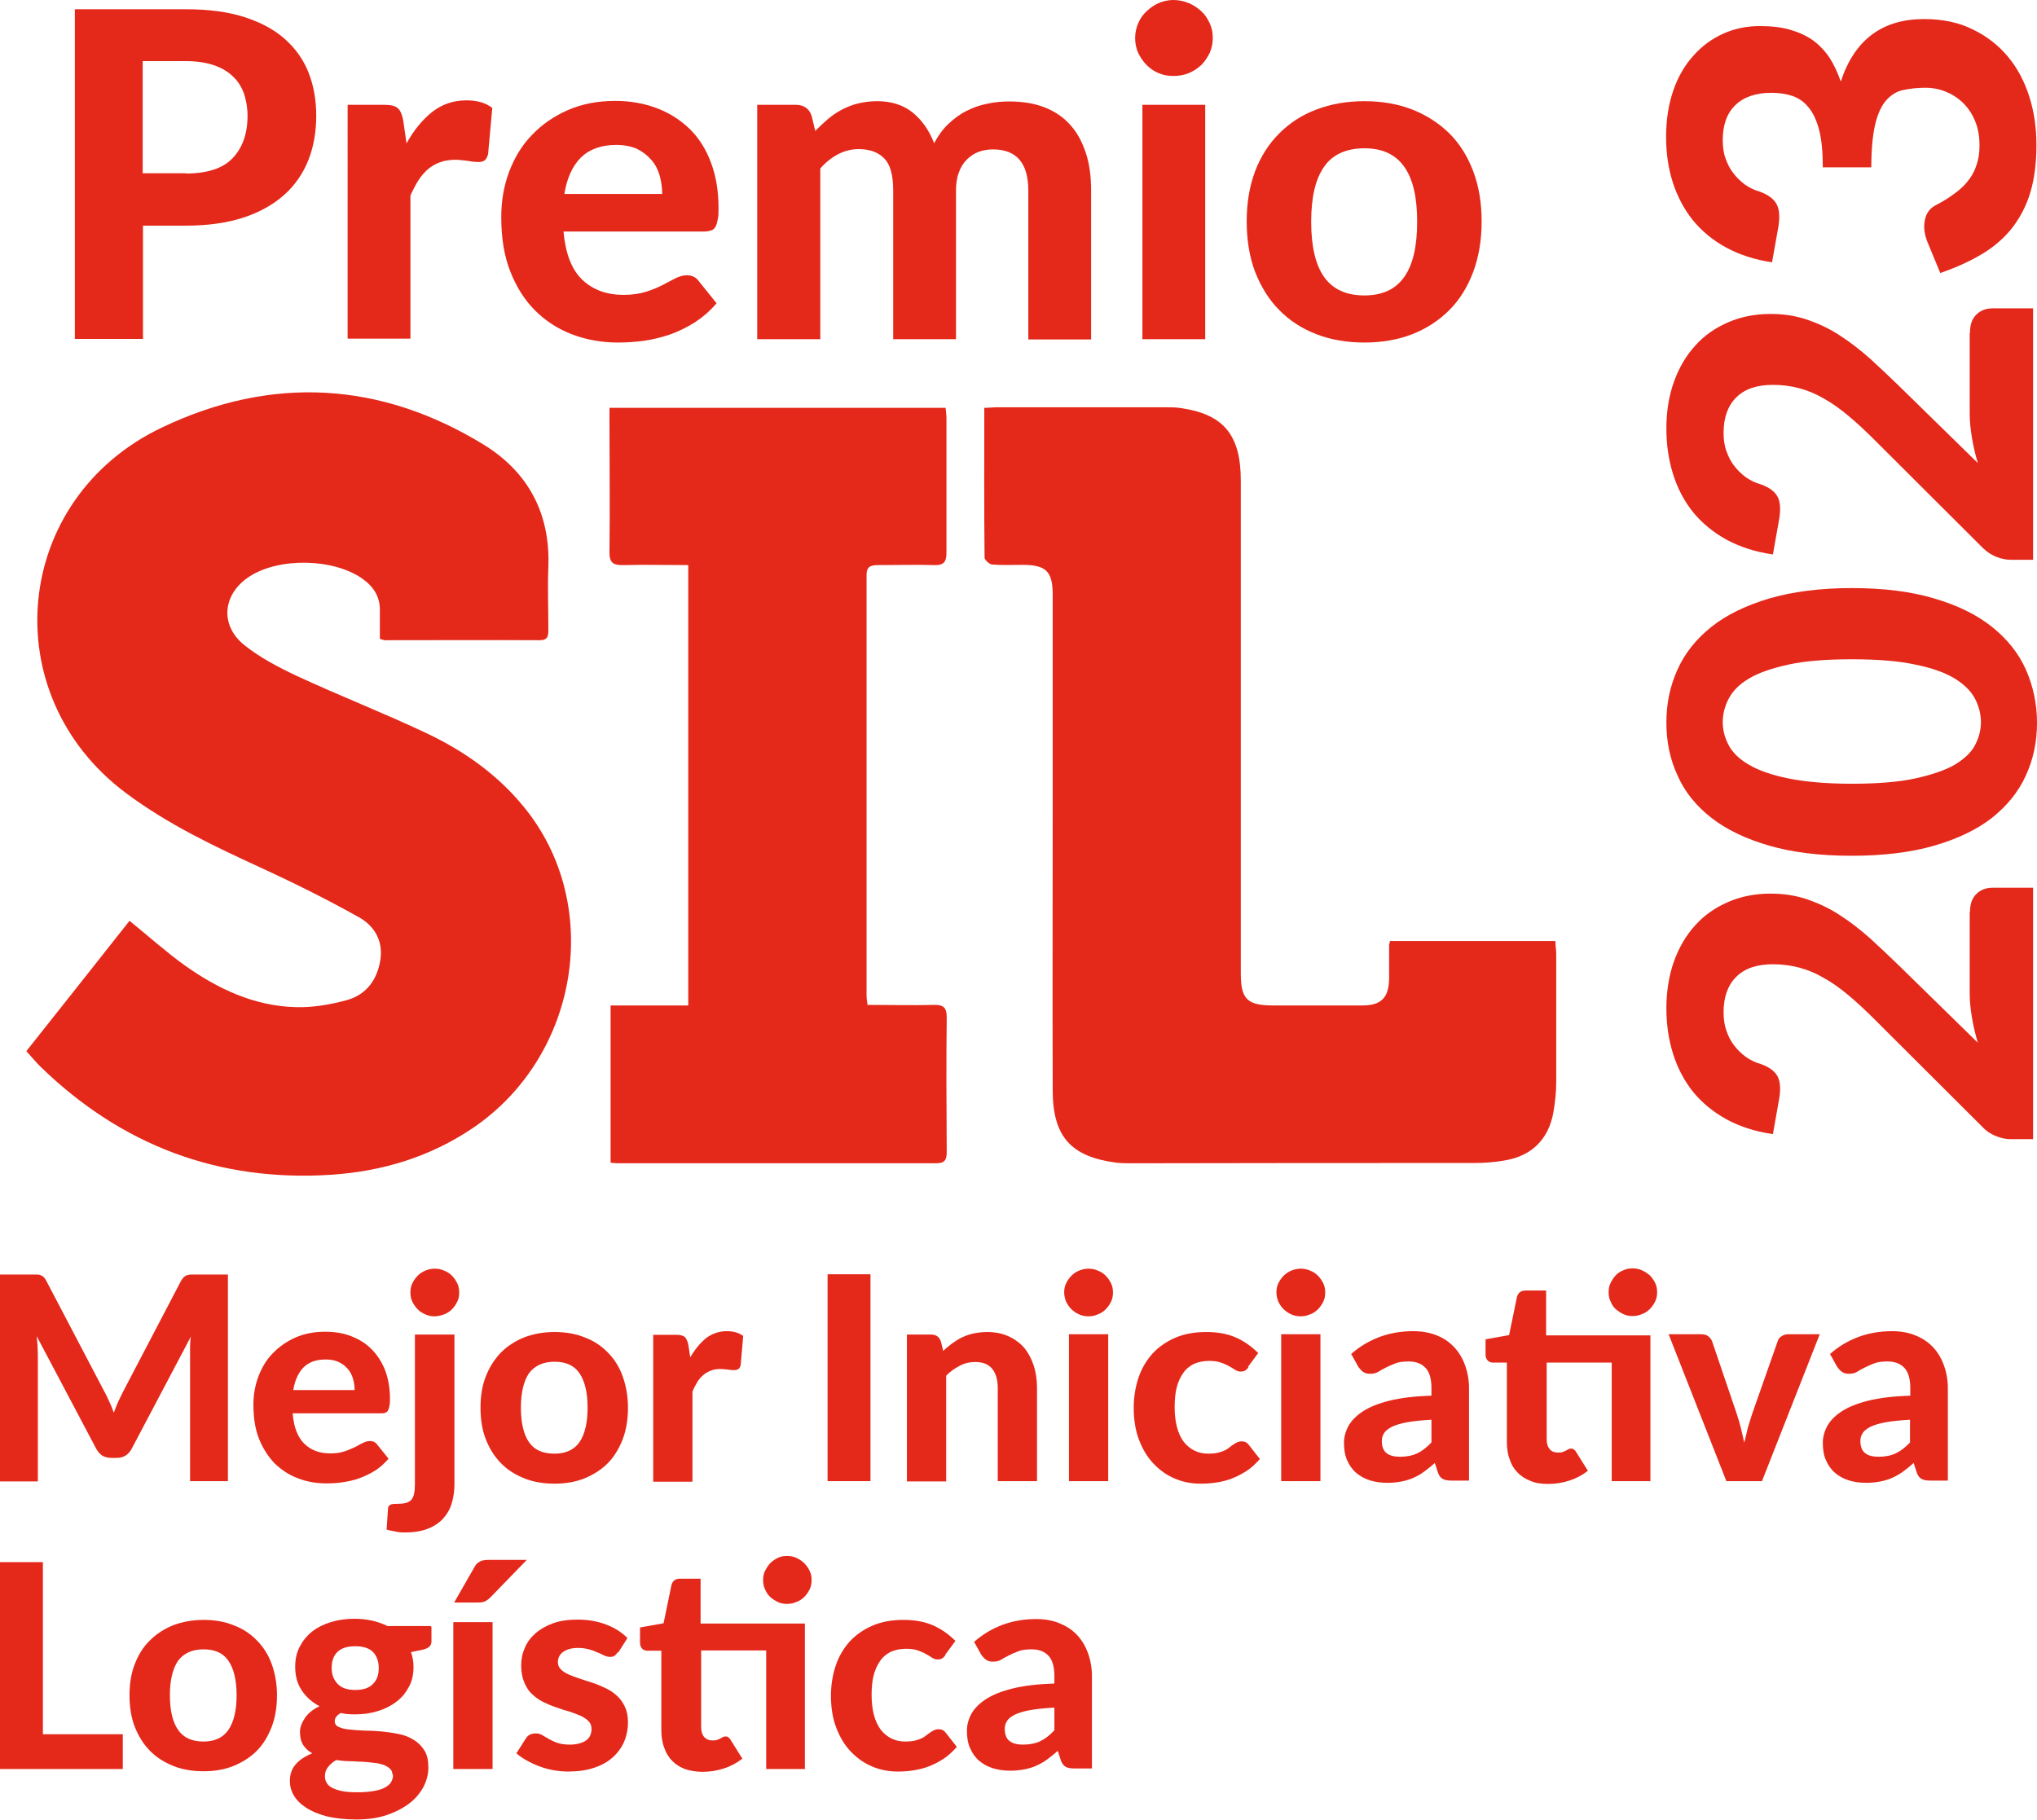
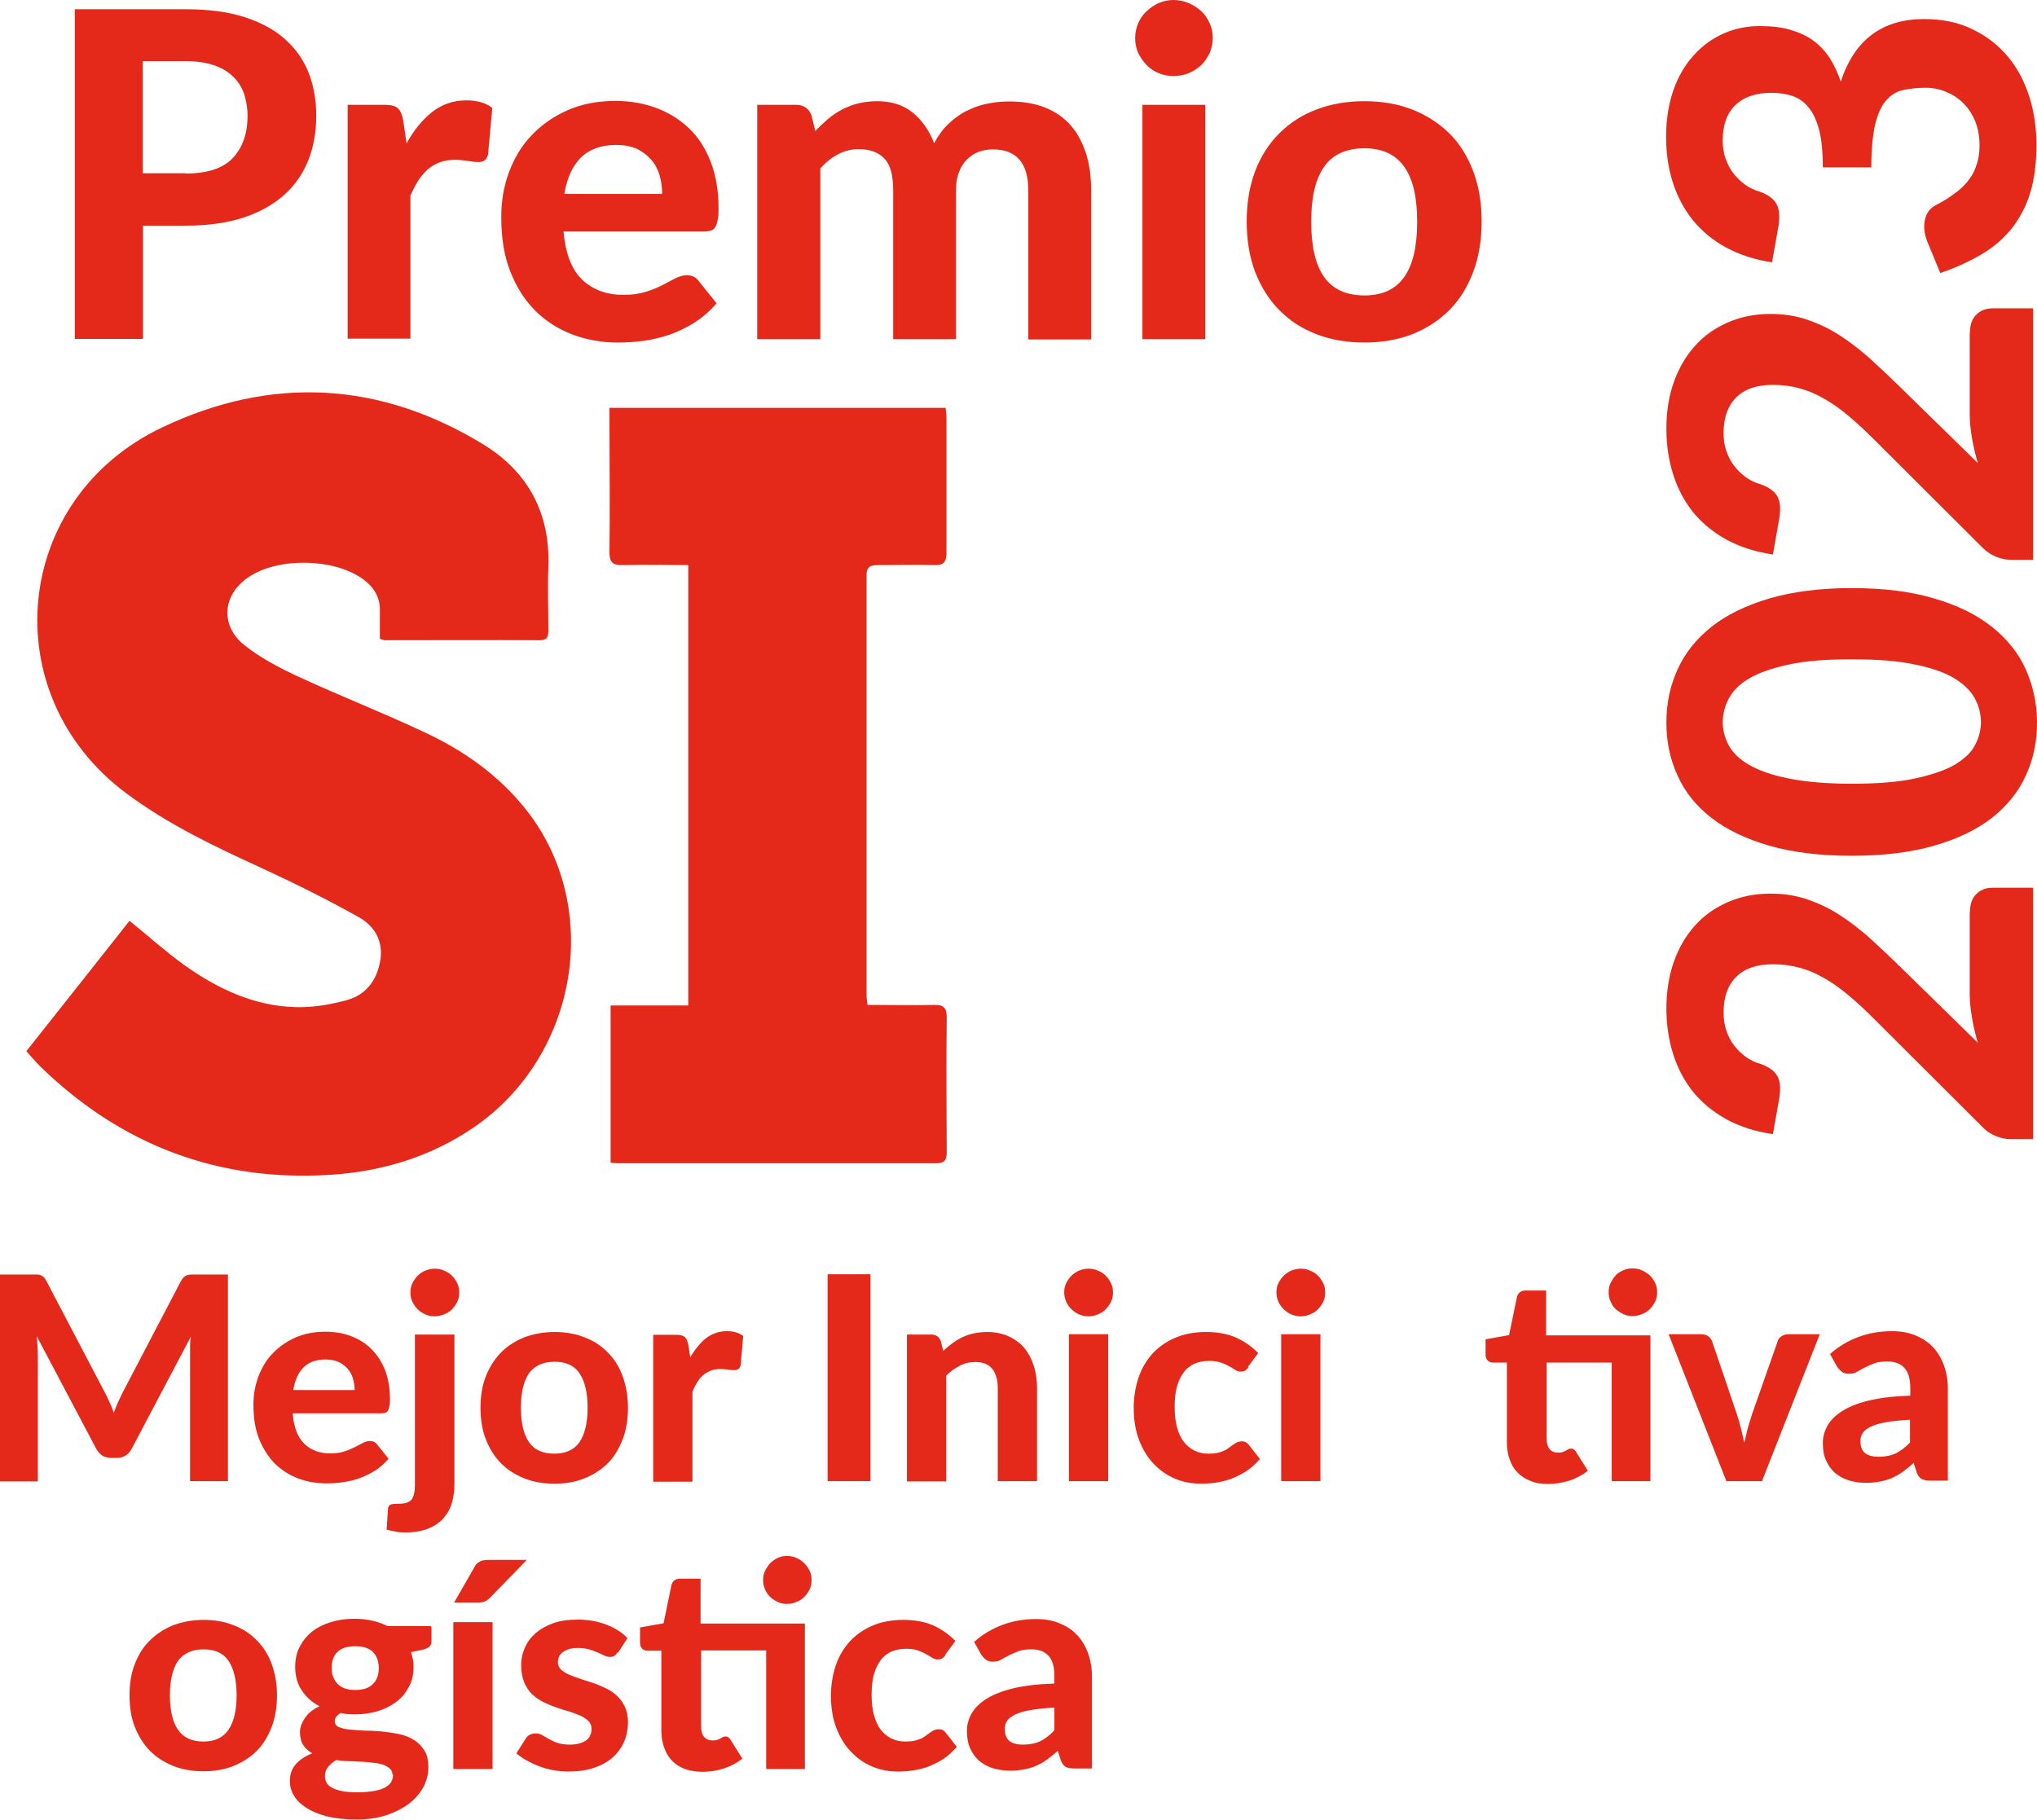
<svg xmlns="http://www.w3.org/2000/svg" id="b" viewBox="0 0 72.66 64.93">
  <defs>
    <style>.d{fill:#e4281a;stroke-width:0px;}</style>
  </defs>
  <g id="c">
    <path class="d" d="M13.55,22.77c0-.33,0-.64,0-.95.02-.52-.22-.89-.63-1.18-1.03-.72-2.95-.76-4.01-.08-.96.61-1.09,1.73-.2,2.45.56.45,1.23.8,1.89,1.11,1.53.71,3.1,1.32,4.62,2.04,1.33.63,2.52,1.47,3.46,2.62,2.84,3.45,2,8.85-1.78,11.44-1.54,1.05-3.26,1.57-5.09,1.69-4.02.26-7.48-1.05-10.37-3.86-.17-.17-.32-.35-.5-.55,1.24-1.57,2.47-3.11,3.68-4.65.68.55,1.3,1.11,1.97,1.59,1.18.84,2.48,1.45,3.95,1.49.61.02,1.24-.09,1.83-.25.69-.19,1.09-.72,1.2-1.45.1-.7-.24-1.22-.79-1.52-1.11-.62-2.25-1.19-3.4-1.72-1.7-.78-3.38-1.57-4.89-2.7C-.22,24.77.44,17.79,5.78,15.25c3.9-1.86,7.8-1.65,11.5.63,1.56.97,2.35,2.44,2.28,4.33-.03.75,0,1.5,0,2.25,0,.22-.01.38-.31.38-1.84-.01-3.68,0-5.52,0-.04,0-.08-.02-.18-.05" />
-     <path class="d" d="M49.57,33.57h5.91c0,.16.03.31.03.46,0,1.53,0,3.06,0,4.59,0,.35-.04.71-.1,1.06-.17.96-.77,1.56-1.74,1.72-.35.06-.7.09-1.06.09-4.06,0-8.12,0-12.19.01-.2,0-.4,0-.59-.02-1.63-.21-2.28-.93-2.28-2.59-.01-3.43,0-6.85,0-10.28,0-2.46,0-4.92,0-7.39,0-.83-.23-1.06-1.05-1.07-.37,0-.74.02-1.1-.01-.1,0-.28-.16-.28-.25-.02-1.77-.01-3.53-.01-5.34.17,0,.3-.02.44-.02,2.02,0,4.05,0,6.07,0,.17,0,.34,0,.51.03,1.51.22,2.13.95,2.13,2.59,0,3.65,0,7.3,0,10.96,0,2.21,0,4.42,0,6.62,0,.92.23,1.14,1.16,1.14,1.06,0,2.12,0,3.18,0,.67,0,.94-.28.95-.96,0-.4,0-.79,0-1.19,0-.03.01-.06.03-.13" />
    <path class="d" d="M30.96,35.85c.8,0,1.57.02,2.35,0,.35-.01.46.1.46.45-.02,1.6-.01,3.2,0,4.8,0,.28-.07.4-.38.4-3.78,0-7.56,0-11.34,0-.08,0-.16-.01-.27-.02v-5.61h2.77v-15.71c-.79,0-1.55-.02-2.31,0-.38.01-.51-.09-.5-.49.02-1.56,0-3.11,0-4.67v-.45h11.99c.01.12.03.25.03.37,0,1.6,0,3.2,0,4.8,0,.33-.1.45-.43.44-.67-.02-1.33,0-2,0-.3,0-.43.06-.42.4,0,4.98,0,9.97,0,14.95,0,.11.02.22.04.37" />
    <path class="d" d="M6.63,6.19c.76,0,1.32-.18,1.67-.55.35-.37.53-.87.53-1.51,0-.29-.05-.56-.13-.8-.09-.24-.22-.45-.41-.62-.18-.17-.41-.3-.68-.39-.28-.09-.6-.14-.98-.14h-1.54v4h1.54ZM6.63.33c.8,0,1.5.09,2.09.28.59.19,1.07.45,1.45.79s.66.74.84,1.2c.18.46.27.97.27,1.52,0,.58-.09,1.11-.28,1.59-.19.48-.48.9-.86,1.24s-.87.62-1.45.81c-.58.19-1.27.29-2.05.29h-1.54v4.04h-2.43V.33h3.97Z" />
    <path class="d" d="M14.5,5.12c.26-.48.57-.85.92-1.13.35-.27.75-.41,1.22-.41.38,0,.69.09.92.27l-.15,1.65c-.03.11-.07.18-.12.22-.06.04-.13.06-.23.06-.09,0-.21-.01-.37-.04-.16-.02-.31-.04-.45-.04-.21,0-.39.03-.55.09-.16.06-.3.14-.43.25-.12.11-.24.24-.34.4-.1.16-.19.34-.28.53v5.11h-2.24V3.74h1.32c.23,0,.38.04.47.12.09.08.15.22.19.42l.12.83Z" />
    <path class="d" d="M23.62,6.93c0-.23-.03-.45-.09-.67-.06-.21-.16-.4-.3-.56s-.31-.29-.51-.39c-.21-.09-.45-.14-.74-.14-.53,0-.95.15-1.26.45-.3.3-.5.74-.59,1.3h3.49ZM20.1,8.26c.07.78.29,1.36.67,1.72s.87.54,1.47.54c.31,0,.57-.04.8-.11.22-.07.42-.15.59-.24.17-.09.33-.17.46-.24.14-.07.28-.11.41-.11.17,0,.31.06.41.19l.65.81c-.24.28-.5.5-.79.69-.29.18-.58.32-.89.43-.31.1-.62.18-.93.22-.31.04-.62.06-.91.06-.58,0-1.13-.1-1.63-.29-.5-.19-.95-.48-1.32-.85-.38-.38-.67-.84-.89-1.4s-.32-1.2-.32-1.94c0-.57.09-1.1.28-1.61.19-.5.45-.94.81-1.31.35-.37.78-.67,1.28-.89.5-.22,1.07-.33,1.7-.33.54,0,1.03.09,1.48.26.45.17.84.42,1.17.74s.58.72.76,1.2.27,1.01.27,1.62c0,.17,0,.31-.03.41-.02.11-.04.19-.08.26s-.09.11-.15.13c-.07.02-.15.04-.25.04h-5.01Z" />
    <path class="d" d="M27.01,12.09V3.74h1.38c.28,0,.47.13.56.39l.13.54c.15-.15.3-.29.45-.42.15-.13.32-.24.5-.34.18-.09.37-.17.58-.22s.43-.08.68-.08c.51,0,.94.14,1.27.41.33.27.59.64.76,1.09.14-.26.3-.49.5-.68.2-.19.41-.35.65-.47.24-.12.48-.21.75-.26.26-.06.53-.08.79-.08.47,0,.89.07,1.25.21.36.14.67.35.91.62.25.27.43.61.56,1,.13.39.19.84.19,1.35v5.31h-2.24v-5.31c0-.98-.42-1.47-1.26-1.47-.19,0-.36.03-.52.09-.16.06-.3.16-.42.28-.12.12-.22.28-.28.46-.07.18-.1.4-.1.63v5.31h-2.24v-5.31c0-.53-.1-.91-.31-1.13-.21-.22-.51-.34-.92-.34-.26,0-.5.06-.73.18-.23.12-.45.29-.64.51v6.09h-2.24Z" />
    <path class="d" d="M42.99,12.1h-2.24V3.74h2.24v8.36ZM43.26,1.36c0,.19-.04.36-.11.53-.08.16-.18.31-.3.43-.13.12-.28.22-.45.29-.17.07-.35.1-.55.1-.18,0-.36-.03-.52-.1-.17-.07-.31-.17-.43-.29-.12-.12-.22-.27-.3-.43-.07-.16-.11-.34-.11-.53s.04-.37.11-.53c.07-.17.17-.31.3-.43s.27-.22.43-.29c.16-.07.34-.11.52-.11.19,0,.38.04.55.11.17.07.32.17.45.29.13.12.23.27.3.43.08.17.11.34.11.53" />
    <path class="d" d="M48.67,10.54c.64,0,1.11-.22,1.42-.66.31-.44.46-1.09.46-1.97s-.15-1.52-.46-1.96c-.31-.44-.78-.66-1.42-.66s-1.14.22-1.44.66c-.31.44-.46,1.09-.46,1.96s.15,1.53.46,1.97c.31.44.79.66,1.44.66M48.67,3.61c.63,0,1.2.1,1.71.3.51.2.95.49,1.32.85.37.37.65.82.85,1.35.2.53.3,1.13.3,1.79s-.1,1.26-.3,1.8c-.2.53-.48.99-.85,1.36-.37.37-.81.66-1.32.86-.51.2-1.08.3-1.71.3s-1.21-.1-1.72-.3c-.52-.2-.96-.49-1.32-.86-.37-.37-.65-.83-.86-1.36-.2-.53-.3-1.13-.3-1.8s.1-1.26.3-1.79c.2-.53.49-.98.86-1.35.37-.37.81-.66,1.32-.85.52-.2,1.09-.3,1.72-.3" />
    <path class="d" d="M8.13,45.46v7.38h-1.35v-4.53c0-.09,0-.2,0-.3,0-.11.01-.22.03-.33l-2.11,4c-.12.22-.29.33-.53.33h-.21c-.12,0-.22-.03-.31-.08-.09-.06-.16-.14-.22-.25l-2.12-4.01c.01.12.02.23.03.34,0,.11.01.21.01.31v4.53H0v-7.38h1.16c.06,0,.12,0,.17,0,.05,0,.1.01.13.03.04.01.07.04.11.07.03.03.06.08.09.14l2.06,3.93c.07.12.12.24.18.37.06.12.11.25.16.39.05-.14.1-.27.16-.4.06-.13.12-.25.18-.37l2.05-3.92c.03-.06.06-.1.1-.14.03-.03.07-.06.11-.07.04-.02.08-.02.13-.03.05,0,.11,0,.17,0h1.16Z" />
    <path class="d" d="M12.65,49.6c0-.14-.02-.28-.06-.42-.04-.13-.1-.25-.19-.35-.09-.1-.19-.18-.32-.24-.13-.06-.28-.09-.46-.09-.34,0-.6.09-.79.28-.19.19-.31.46-.37.81h2.19ZM10.44,50.43c.04.49.18.85.42,1.08.24.23.54.34.92.34.19,0,.36-.02.5-.07.14-.04.26-.1.37-.15s.2-.11.29-.15c.09-.05.17-.07.26-.07.11,0,.19.04.25.12l.41.51c-.15.17-.31.32-.49.43-.18.11-.37.2-.56.27s-.39.11-.59.14c-.2.03-.39.04-.57.04-.37,0-.71-.06-1.02-.18-.32-.12-.59-.3-.83-.53-.23-.24-.42-.53-.56-.88-.14-.35-.2-.76-.2-1.22,0-.36.06-.69.18-1.01.12-.31.28-.59.51-.82.22-.23.49-.42.8-.56.32-.14.67-.21,1.07-.21.34,0,.65.05.93.16.28.11.53.26.73.47.2.2.36.45.48.75.11.3.17.63.17,1.01,0,.11,0,.19-.02.26-.01.07-.03.12-.05.16-.02.04-.06.07-.1.08-.04.02-.09.02-.16.02h-3.14Z" />
    <path class="d" d="M16.38,46.11c0,.12-.02.23-.07.33-.05.1-.11.19-.19.27-.08.08-.17.14-.28.18-.11.04-.22.07-.34.07-.12,0-.22-.02-.33-.07-.1-.04-.19-.1-.27-.18-.08-.08-.14-.17-.19-.27-.05-.1-.07-.21-.07-.33s.02-.23.07-.33c.05-.1.11-.19.19-.27.08-.08.17-.14.27-.18.1-.04.21-.07.33-.07.12,0,.24.02.34.07.11.04.2.1.28.18.08.08.14.17.19.27.05.1.07.22.07.33M16.21,47.6v5.34c0,.24-.03.46-.09.67-.06.21-.16.39-.3.55-.14.16-.32.28-.54.37-.22.09-.49.14-.82.14-.12,0-.24,0-.34-.03-.11-.02-.22-.04-.33-.07l.05-.74c0-.07.03-.11.07-.14.04-.03.13-.04.25-.04s.23-.01.31-.03c.08-.02.15-.06.2-.11.05-.06.08-.13.1-.22.02-.09.03-.2.03-.34v-5.34h1.4Z" />
    <path class="d" d="M19.78,51.86c.4,0,.7-.14.89-.41.19-.28.29-.69.29-1.23s-.1-.95-.29-1.23c-.19-.28-.49-.41-.89-.41s-.71.14-.91.41c-.19.28-.29.69-.29,1.23s.1.96.29,1.23c.19.28.49.41.91.41M19.78,47.52c.39,0,.75.06,1.07.19.32.12.6.3.83.54.23.23.41.51.53.85.12.33.19.71.19,1.12s-.06.79-.19,1.13c-.13.33-.3.62-.53.85s-.51.41-.83.54c-.32.13-.68.19-1.07.19s-.76-.06-1.08-.19c-.32-.13-.6-.3-.83-.54-.23-.23-.41-.52-.54-.85-.13-.33-.19-.71-.19-1.13s.06-.79.19-1.12c.13-.33.31-.61.54-.85.23-.23.51-.41.83-.54.32-.12.68-.19,1.08-.19" />
    <path class="d" d="M24.6,48.46c.17-.3.36-.53.57-.71.22-.17.47-.26.76-.26.24,0,.43.06.58.17l-.09,1.04c-.02.07-.04.11-.08.14-.03.02-.08.04-.14.04-.05,0-.13,0-.23-.02-.1-.01-.2-.02-.28-.02-.13,0-.24.02-.34.06-.1.04-.19.09-.27.16-.08.07-.15.15-.21.25-.06.1-.12.21-.17.34v3.21h-1.4v-5.24h.83c.14,0,.24.03.3.08.05.05.09.14.12.26l.08.52Z" />
    <rect class="d" x="29.52" y="45.46" width="1.53" height="7.38" />
    <path class="d" d="M33.63,48.21c.1-.1.21-.19.33-.28.11-.08.23-.16.36-.22.13-.06.26-.11.41-.14.15-.03.31-.05.48-.05.28,0,.54.05.76.15.22.1.41.24.56.41.15.18.26.39.34.63.08.24.12.51.12.8v3.33h-1.4v-3.33c0-.29-.07-.52-.2-.68-.13-.16-.33-.24-.6-.24-.2,0-.38.04-.55.13-.17.09-.34.2-.49.36v3.77h-1.4v-5.24h.86c.18,0,.29.08.35.24l.09.37Z" />
    <path class="d" d="M39.53,52.84h-1.4v-5.24h1.4v5.24ZM39.7,46.11c0,.12-.02.23-.07.33-.05.1-.11.19-.19.27-.08.08-.17.14-.28.18-.11.05-.22.07-.34.07-.11,0-.22-.02-.33-.07-.1-.04-.19-.11-.27-.18-.08-.08-.14-.17-.19-.27-.04-.1-.07-.21-.07-.33s.02-.23.07-.33c.05-.1.11-.19.19-.27.08-.08.17-.14.27-.18.1-.04.21-.07.33-.07.12,0,.24.02.34.07.11.04.2.1.28.18.08.08.14.17.19.27.05.1.07.21.07.33" />
    <path class="d" d="M44.54,48.77c-.04.05-.08.1-.12.12-.04.03-.1.04-.17.04-.07,0-.13-.02-.19-.06-.06-.04-.13-.08-.22-.13-.08-.05-.18-.09-.29-.13-.11-.04-.25-.06-.42-.06-.21,0-.39.04-.55.11-.15.08-.28.18-.38.33-.1.14-.18.32-.23.52-.05.2-.07.43-.07.69,0,.53.11.95.32,1.23.22.28.51.43.88.43.13,0,.24-.01.33-.03.09-.02.17-.05.24-.08.07-.03.13-.07.18-.11.05-.04.1-.08.15-.11.05-.03.09-.06.14-.08.05-.02.1-.03.15-.03.11,0,.19.04.25.12l.4.51c-.15.17-.31.32-.48.43-.17.11-.35.2-.53.27-.18.07-.36.11-.55.14-.19.03-.37.04-.56.04-.32,0-.63-.06-.91-.18-.29-.12-.54-.3-.76-.53-.22-.23-.39-.51-.52-.85-.13-.34-.19-.72-.19-1.15,0-.38.06-.74.17-1.07.11-.33.28-.61.49-.85.22-.24.49-.43.81-.57.32-.14.69-.21,1.11-.21.4,0,.75.06,1.05.19.3.13.57.32.81.56l-.37.5Z" />
    <path class="d" d="M47.1,52.84h-1.4v-5.24h1.4v5.24ZM47.27,46.11c0,.12-.02.23-.07.33-.05.1-.11.19-.19.27-.08.08-.17.14-.28.18-.11.05-.22.07-.34.07-.11,0-.22-.02-.33-.07-.1-.04-.19-.11-.27-.18-.08-.08-.14-.17-.19-.27-.04-.1-.07-.21-.07-.33s.02-.23.07-.33c.05-.1.11-.19.19-.27.08-.08.17-.14.27-.18.1-.04.21-.07.33-.07.12,0,.24.02.34.07.11.04.2.1.28.18.08.08.14.17.19.27.05.1.07.21.07.33" />
-     <path class="d" d="M51.04,50.65c-.34.02-.63.05-.85.09-.23.04-.41.1-.54.16-.13.07-.23.14-.28.23-.06.09-.08.18-.08.28,0,.2.06.35.17.43.11.09.27.13.48.13.23,0,.44-.04.61-.12.17-.08.34-.21.51-.39v-.81ZM48.18,48.32c.31-.28.65-.48,1.02-.62.37-.14.78-.21,1.21-.21.31,0,.59.05.84.15.25.1.45.24.62.42.17.18.3.4.39.65.09.25.14.52.14.82v3.29h-.64c-.13,0-.23-.02-.3-.06-.07-.04-.13-.11-.17-.23l-.11-.34c-.13.12-.26.22-.38.31-.12.09-.25.16-.38.22-.13.06-.27.1-.42.13-.15.03-.32.05-.51.05-.23,0-.44-.03-.63-.09-.19-.06-.35-.15-.49-.27-.14-.12-.24-.27-.32-.45-.08-.18-.11-.39-.11-.62,0-.19.05-.39.15-.58.1-.19.27-.37.51-.53.24-.16.56-.29.96-.39.4-.1.9-.16,1.5-.18v-.27c0-.33-.07-.57-.21-.72-.14-.15-.34-.23-.6-.23-.19,0-.36.02-.48.07-.13.05-.24.1-.34.15-.1.05-.19.1-.27.15-.08.05-.18.07-.29.07-.1,0-.18-.02-.25-.07-.07-.05-.12-.11-.17-.18l-.25-.45Z" />
    <path class="d" d="M59.11,46.1c0,.12-.02.23-.07.33-.05.1-.11.19-.19.27-.08.08-.17.14-.28.18-.11.05-.22.07-.34.07-.12,0-.22-.02-.33-.07-.1-.05-.19-.11-.27-.18s-.14-.17-.18-.27c-.05-.1-.07-.21-.07-.33s.02-.23.07-.33c.05-.1.11-.19.18-.27s.17-.14.27-.18c.1-.05.21-.07.33-.07.12,0,.24.02.34.07.11.05.2.11.28.18.08.08.14.17.19.27.05.1.07.22.07.33M58.89,52.84h-1.4v-4.23h-2.32v2.73c0,.15.03.26.1.35.07.09.17.13.3.13.07,0,.12,0,.17-.02.05-.02.09-.03.12-.05.03-.02.06-.04.09-.05.03-.02.06-.02.09-.02.04,0,.07,0,.1.03.03.02.06.05.08.09l.42.67c-.19.15-.41.27-.66.35-.24.08-.5.12-.76.12-.24,0-.45-.03-.63-.11-.18-.07-.34-.17-.46-.3-.13-.13-.22-.28-.28-.47-.07-.18-.1-.39-.1-.62v-2.83h-.49c-.08,0-.14-.02-.19-.07-.05-.05-.08-.12-.08-.21v-.55l.84-.15.28-1.36c.04-.15.14-.23.31-.23h.73v1.6h3.72v5.21Z" />
    <path class="d" d="M64.91,47.6l-2.06,5.24h-1.27l-2.06-5.24h1.16c.1,0,.19.02.25.07.07.05.11.11.14.18l.88,2.59c.06.18.11.35.15.52.04.17.08.34.12.51.04-.17.08-.34.12-.51.05-.17.1-.34.16-.52l.91-2.59c.02-.08.07-.14.14-.18.07-.05.15-.07.24-.07h1.11Z" />
    <path class="d" d="M68.11,50.65c-.34.02-.63.05-.85.09-.23.04-.41.1-.54.16-.13.07-.23.14-.28.23-.06.09-.08.18-.08.28,0,.2.06.35.17.43.11.09.27.13.48.13.23,0,.44-.04.61-.12.17-.08.34-.21.51-.39v-.81ZM65.26,48.32c.31-.28.65-.48,1.02-.62.37-.14.78-.21,1.21-.21.31,0,.59.05.83.15.25.1.46.24.63.42.17.18.3.4.39.65.09.25.14.52.14.82v3.29h-.64c-.13,0-.23-.02-.3-.06-.07-.04-.13-.11-.17-.23l-.11-.34c-.13.12-.26.22-.38.31-.12.09-.25.16-.38.22-.13.06-.27.1-.42.13-.15.03-.32.05-.51.05-.23,0-.44-.03-.63-.09-.19-.06-.35-.15-.49-.27-.14-.12-.24-.27-.32-.45-.08-.18-.11-.39-.11-.62,0-.19.05-.39.15-.58.1-.19.27-.37.51-.53.24-.16.56-.29.96-.39.4-.1.9-.16,1.5-.18v-.27c0-.33-.07-.57-.21-.72-.14-.15-.34-.23-.6-.23-.19,0-.36.02-.48.07-.13.05-.24.1-.34.15-.1.05-.19.1-.27.15-.08.05-.18.07-.29.07-.1,0-.18-.02-.25-.07-.07-.05-.12-.11-.17-.18l-.25-.45Z" />
-     <polygon class="d" points="0 55.73 0 63.11 4.38 63.11 4.38 61.87 1.53 61.87 1.53 55.73 0 55.73" />
    <path class="d" d="M7.26,62.13c.4,0,.7-.14.89-.42.19-.28.29-.69.29-1.23s-.1-.95-.29-1.23c-.19-.28-.49-.41-.89-.41s-.71.14-.91.41c-.19.28-.29.69-.29,1.23s.1.96.29,1.23c.19.28.49.42.91.42M7.26,57.79c.39,0,.75.06,1.07.19.32.12.6.3.83.54.23.23.41.51.53.84.12.33.19.71.19,1.12s-.06.79-.19,1.13c-.13.33-.3.62-.53.85-.23.23-.51.41-.83.54-.32.13-.68.19-1.07.19s-.76-.06-1.08-.19c-.32-.13-.6-.3-.83-.54-.23-.23-.41-.52-.54-.85-.13-.33-.19-.71-.19-1.13s.06-.79.19-1.12c.13-.33.3-.61.54-.84.23-.23.51-.41.83-.54.32-.12.68-.19,1.08-.19" />
    <path class="d" d="M12.67,60.29c.29,0,.5-.07.64-.22.14-.14.2-.33.2-.56,0-.24-.07-.43-.2-.57-.14-.14-.35-.21-.64-.21s-.5.07-.64.21c-.14.14-.2.33-.2.57,0,.23.07.41.21.56s.35.22.63.22M14,63.32c0-.09-.03-.17-.09-.22-.06-.06-.14-.1-.23-.14-.1-.03-.21-.06-.34-.07-.13-.02-.27-.03-.42-.04-.15,0-.3-.02-.46-.02-.16,0-.31-.02-.47-.04-.12.07-.22.16-.29.25-.08.1-.11.21-.11.33,0,.09.02.16.06.23.04.07.1.13.2.18.09.05.21.09.36.12.15.03.34.04.56.04s.43-.02.59-.05c.16-.03.29-.07.39-.13.1-.06.17-.12.21-.2.04-.08.06-.16.06-.25M15.39,58.04v.51c0,.08-.02.14-.07.19-.05.05-.12.08-.23.11l-.43.09c.06.17.09.34.09.53,0,.26-.05.5-.16.7-.11.21-.25.39-.44.53-.19.15-.41.26-.66.34-.25.08-.53.12-.82.12-.19,0-.36-.01-.52-.05-.14.09-.21.18-.21.29,0,.1.05.17.14.21.1.04.22.08.38.09.16.02.34.03.54.04.2,0,.41.01.61.03.21.02.41.05.61.09.2.04.38.11.54.21.16.1.28.22.38.38.1.16.14.36.14.61,0,.23-.06.46-.17.68-.12.22-.28.42-.5.59-.22.17-.49.31-.81.42-.32.11-.68.16-1.09.16s-.75-.04-1.05-.11c-.3-.08-.54-.18-.74-.31-.2-.13-.34-.27-.44-.44s-.14-.34-.14-.52c0-.23.07-.43.21-.59.14-.16.34-.29.59-.39-.13-.07-.24-.17-.32-.29-.08-.12-.12-.28-.12-.47,0-.16.06-.32.17-.49.11-.17.29-.32.53-.43-.27-.14-.48-.33-.64-.57-.16-.24-.23-.52-.23-.84,0-.26.05-.5.16-.71.11-.21.25-.39.44-.54.19-.15.41-.26.67-.34.26-.08.54-.12.84-.12.45,0,.84.09,1.18.26h1.54Z" />
    <path class="d" d="M18.79,55.65l-1.29,1.33c-.07.07-.14.12-.2.15-.07.03-.15.04-.26.04h-.84l.71-1.24c.05-.1.11-.17.19-.21.07-.05.18-.07.33-.07h1.36ZM17.57,63.11h-1.4v-5.24h1.4v5.24Z" />
    <path class="d" d="M22.03,58.95c-.04.06-.08.1-.11.12-.04.03-.09.04-.16.04s-.14-.02-.21-.05c-.07-.04-.15-.07-.24-.11-.09-.04-.19-.08-.3-.11-.11-.03-.25-.05-.39-.05-.23,0-.4.05-.53.14s-.19.22-.19.37c0,.11.04.19.11.26.07.07.17.13.28.18.12.05.25.1.4.15s.3.1.46.15c.16.05.31.12.46.19.15.07.28.16.4.27.12.11.21.24.28.39.07.15.11.33.11.55,0,.25-.05.49-.14.7-.09.21-.23.4-.41.56-.18.16-.4.28-.67.37s-.58.13-.92.13c-.18,0-.36-.02-.53-.05-.18-.03-.34-.08-.5-.14-.16-.06-.31-.13-.45-.21-.14-.08-.26-.16-.36-.25l.33-.52c.04-.06.08-.11.14-.14.06-.03.13-.05.22-.05s.16.02.23.06c.07.04.15.09.24.14.09.05.19.1.31.14.12.04.27.06.45.06.14,0,.25-.02.35-.05.1-.03.18-.07.24-.12.06-.05.11-.11.13-.18.03-.07.04-.13.04-.21,0-.12-.04-.21-.11-.28-.07-.07-.17-.14-.28-.19-.12-.05-.25-.1-.4-.15-.15-.04-.31-.09-.47-.15-.16-.05-.31-.12-.46-.19-.15-.07-.28-.17-.4-.28-.12-.11-.21-.25-.28-.42-.07-.17-.11-.37-.11-.61,0-.22.04-.42.13-.62.08-.2.21-.37.38-.52.17-.15.38-.27.63-.36.25-.09.54-.13.88-.13.37,0,.71.06,1.02.18s.56.28.75.48l-.32.5Z" />
    <path class="d" d="M28.95,56.37c0,.11-.02.23-.07.33-.05.1-.11.19-.19.27-.08.08-.17.14-.28.18-.11.05-.22.07-.34.07-.11,0-.23-.02-.33-.07-.1-.05-.19-.11-.27-.18-.08-.08-.14-.17-.18-.27-.05-.1-.07-.21-.07-.33s.02-.23.07-.33c.05-.1.11-.19.18-.27.08-.08.17-.14.27-.19.1-.05.21-.07.33-.07.12,0,.24.02.34.07.11.05.2.11.28.19.08.08.14.17.19.27.05.1.07.21.07.33M28.73,63.11h-1.4v-4.23h-2.32v2.73c0,.15.03.26.1.35.07.08.17.13.3.13.07,0,.12,0,.17-.02.05-.02.09-.03.12-.05.03-.02.06-.04.09-.05.03-.02.06-.02.09-.02.04,0,.07,0,.1.03.03.02.06.05.08.09l.42.67c-.19.15-.41.27-.66.35-.24.08-.5.12-.76.12-.24,0-.45-.04-.63-.1-.18-.07-.34-.17-.46-.3-.13-.13-.22-.29-.28-.47-.07-.18-.1-.39-.1-.62v-2.83h-.49c-.07,0-.14-.02-.19-.07-.05-.05-.08-.12-.08-.21v-.55l.84-.15.28-1.36c.04-.15.14-.23.31-.23h.73v1.6h3.72v5.21Z" />
    <path class="d" d="M33.73,59.04c-.04.05-.08.1-.12.12-.04.03-.1.04-.17.04-.07,0-.13-.02-.19-.06-.06-.04-.13-.08-.22-.13-.08-.05-.18-.09-.29-.13-.11-.04-.25-.06-.42-.06-.21,0-.39.04-.55.11-.15.08-.28.18-.38.33-.1.14-.18.32-.23.52-.05.2-.07.43-.07.69,0,.53.11.94.32,1.23.22.28.51.43.88.43.13,0,.24-.01.33-.03.09-.02.17-.05.24-.08.07-.03.13-.07.18-.11.05-.04.1-.08.15-.11.05-.03.09-.06.14-.08.05-.02.1-.03.15-.03.11,0,.19.04.25.12l.4.51c-.15.17-.31.32-.48.43-.17.11-.35.2-.53.27-.18.07-.36.11-.55.14-.19.03-.37.04-.55.04-.32,0-.63-.06-.91-.18-.29-.12-.54-.3-.76-.53s-.39-.51-.52-.85c-.13-.34-.19-.72-.19-1.15,0-.38.06-.74.17-1.07.11-.33.28-.61.49-.85.22-.24.49-.43.81-.57.32-.14.69-.21,1.11-.21.4,0,.75.06,1.05.19.3.13.57.32.81.56l-.37.5Z" />
    <path class="d" d="M37.59,60.92c-.34.02-.63.05-.85.09-.23.04-.41.1-.54.16-.13.07-.23.14-.28.23-.06.09-.08.18-.08.28,0,.2.06.35.17.43.11.09.27.13.48.13.23,0,.44-.04.61-.12.17-.08.34-.21.51-.39v-.81ZM34.73,58.59c.31-.28.65-.48,1.02-.62.37-.14.78-.21,1.21-.21.31,0,.59.05.83.15.25.1.46.24.63.42.17.18.3.4.39.65.09.25.14.53.14.82v3.29h-.64c-.13,0-.23-.02-.3-.06-.07-.04-.13-.12-.17-.23l-.11-.34c-.13.12-.26.22-.38.31-.12.09-.25.16-.38.22-.13.06-.27.1-.42.13-.15.03-.32.05-.51.05-.23,0-.44-.03-.63-.09-.19-.06-.35-.15-.49-.27-.14-.12-.24-.27-.32-.45-.08-.18-.11-.39-.11-.62,0-.19.05-.39.15-.58.1-.19.27-.37.51-.53.24-.16.56-.29.96-.39.4-.1.9-.16,1.5-.18v-.27c0-.33-.07-.57-.21-.72-.14-.15-.34-.23-.6-.23-.19,0-.36.02-.48.07-.13.05-.24.1-.34.15-.1.05-.19.1-.27.15-.08.05-.18.07-.29.07-.1,0-.18-.02-.25-.07-.07-.05-.12-.11-.17-.18l-.25-.45Z" />
    <path class="d" d="M70.27,32.53c0-.27.07-.48.22-.63.15-.15.34-.23.59-.23h1.44v8.97h-.8c-.15,0-.32-.03-.5-.1-.18-.07-.35-.17-.5-.33l-3.84-3.83c-.33-.33-.64-.62-.94-.87-.3-.25-.59-.46-.88-.62-.29-.17-.58-.29-.88-.37-.3-.08-.61-.12-.94-.12-.58,0-1.01.15-1.31.45-.3.3-.45.72-.45,1.26,0,.24.03.46.1.66.07.2.16.38.28.53.12.16.26.29.42.41.16.11.34.2.53.25.3.11.49.25.59.43.1.18.12.44.07.77l-.23,1.3c-.63-.09-1.18-.27-1.66-.53-.47-.26-.87-.59-1.19-.98-.31-.39-.55-.84-.71-1.35-.16-.51-.24-1.05-.24-1.63s.09-1.17.27-1.67c.18-.5.43-.93.76-1.29.32-.36.71-.63,1.17-.83.46-.2.96-.3,1.52-.3.48,0,.91.07,1.32.21.4.14.79.32,1.15.56.36.23.72.51,1.07.82.34.31.69.64,1.04.98l2.81,2.75c-.09-.3-.16-.6-.21-.9-.05-.3-.08-.57-.08-.84v-2.91Z" />
    <path class="d" d="M66.05,23.52c-.92,0-1.67.06-2.26.19-.59.13-1.06.29-1.41.5-.35.21-.58.45-.72.72s-.21.55-.21.83.07.56.21.82c.14.27.38.5.72.7.34.2.81.37,1.41.49.59.12,1.35.19,2.26.19s1.68-.06,2.27-.19,1.06-.29,1.41-.49c.34-.21.59-.44.72-.7.14-.26.21-.54.21-.82s-.07-.56-.21-.83c-.14-.27-.38-.51-.72-.72-.34-.21-.81-.38-1.41-.5-.59-.13-1.35-.19-2.27-.19M66.05,20.98c1.13,0,2.11.12,2.94.37.83.24,1.52.58,2.06,1.01.54.43.95.94,1.21,1.52.26.59.4,1.22.4,1.9s-.13,1.31-.4,1.89c-.26.58-.67,1.08-1.21,1.51-.54.42-1.23.75-2.06.99-.83.24-1.81.36-2.94.36s-2.11-.12-2.94-.36c-.83-.24-1.52-.57-2.06-.99-.54-.42-.95-.92-1.21-1.51-.27-.58-.4-1.21-.4-1.89s.13-1.31.4-1.9c.26-.58.67-1.09,1.21-1.52.54-.43,1.23-.76,2.06-1.01.83-.24,1.81-.37,2.94-.37" />
    <path class="d" d="M70.27,11.86c0-.27.07-.48.22-.63.15-.15.34-.23.59-.23h1.44v8.97h-.8c-.15,0-.32-.03-.5-.1-.18-.07-.35-.18-.5-.33l-3.84-3.83c-.33-.33-.64-.62-.94-.87-.3-.25-.59-.46-.88-.62-.29-.17-.58-.29-.88-.37-.3-.08-.61-.12-.94-.12-.58,0-1.01.15-1.31.45-.3.3-.45.72-.45,1.26,0,.24.03.46.1.65.07.2.16.38.28.53.12.16.26.29.42.41.16.11.34.2.53.25.3.11.49.25.59.43.1.18.12.44.07.77l-.23,1.3c-.63-.09-1.18-.27-1.66-.53-.47-.26-.87-.59-1.19-.98-.31-.39-.55-.84-.71-1.35-.16-.51-.24-1.05-.24-1.63,0-.61.09-1.17.27-1.67.18-.5.43-.93.76-1.29.32-.36.71-.63,1.17-.83.46-.2.96-.3,1.52-.3.48,0,.91.07,1.32.21.4.14.79.32,1.15.56.36.23.72.51,1.07.82.34.31.69.64,1.04.98l2.81,2.75c-.09-.3-.16-.6-.21-.9-.05-.3-.08-.58-.08-.84v-2.91Z" />
    <path class="d" d="M63.23,9.36c-.63-.09-1.18-.27-1.66-.53-.48-.26-.87-.59-1.19-.98-.31-.39-.55-.84-.71-1.34-.16-.5-.24-1.04-.24-1.63,0-.62.09-1.17.26-1.66.17-.49.41-.9.72-1.24.3-.34.66-.6,1.06-.78s.84-.27,1.3-.27c.41,0,.77.04,1.08.13.31.09.58.21.82.38.23.17.43.38.59.62.16.25.29.53.4.85.49-1.49,1.48-2.23,2.97-2.23.66,0,1.24.12,1.74.37.5.24.92.57,1.26.98.34.41.59.89.76,1.43.17.54.25,1.11.25,1.71,0,.63-.07,1.19-.21,1.67-.14.48-.36.9-.64,1.27-.28.36-.64.68-1.07.94-.43.26-.93.49-1.51.69l-.45-1.09c-.12-.29-.15-.55-.1-.8.05-.25.18-.42.39-.53.23-.12.43-.24.62-.38.19-.13.36-.28.5-.45.14-.17.25-.35.32-.57.08-.21.12-.45.12-.73,0-.35-.06-.65-.17-.9-.11-.26-.26-.47-.44-.64-.18-.17-.39-.3-.62-.39-.23-.09-.46-.13-.68-.13-.3,0-.57.03-.81.08-.24.05-.44.18-.61.37-.17.19-.3.48-.39.85-.09.38-.14.89-.14,1.54h-1.73c0-.54-.04-.98-.13-1.33-.09-.34-.21-.61-.38-.81-.16-.2-.35-.33-.58-.41-.22-.07-.47-.11-.74-.11-.56,0-.99.15-1.29.44-.3.29-.45.71-.45,1.25,0,.24.03.46.1.65.07.2.16.38.28.53.12.16.26.29.42.41.16.11.34.2.53.25.3.11.49.26.59.44.1.18.12.44.07.78l-.23,1.29Z" />
  </g>
</svg>